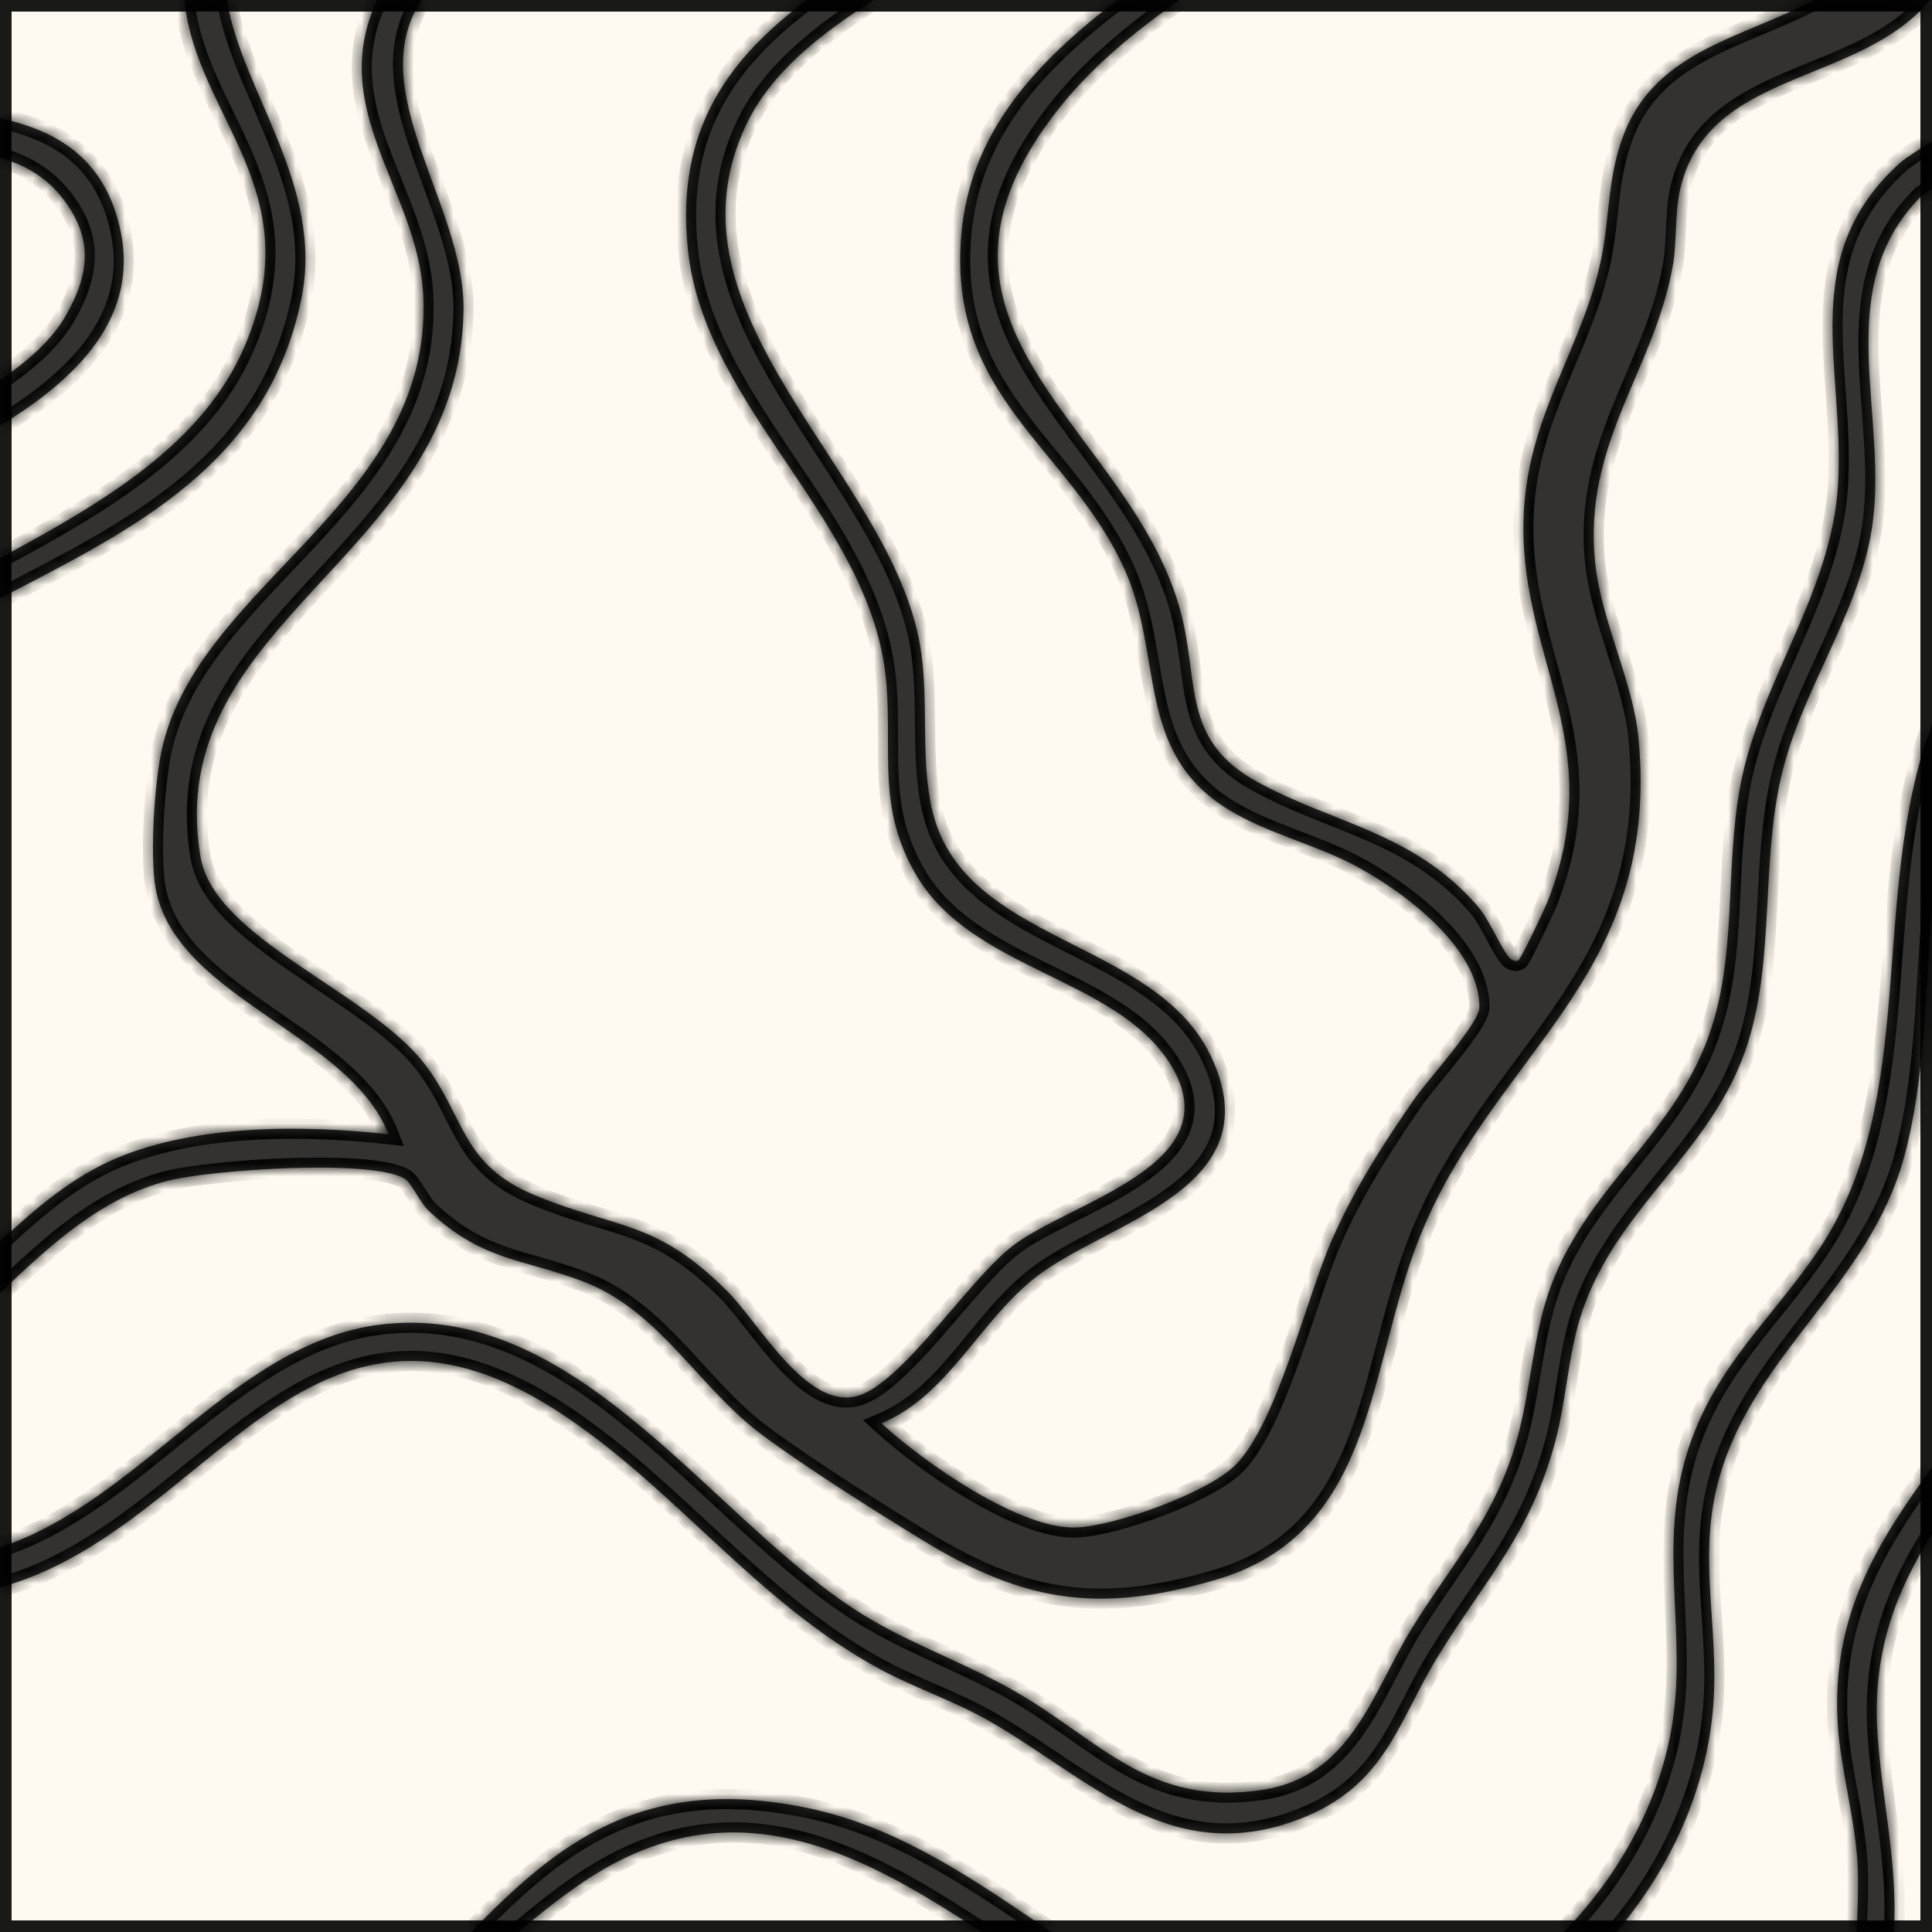
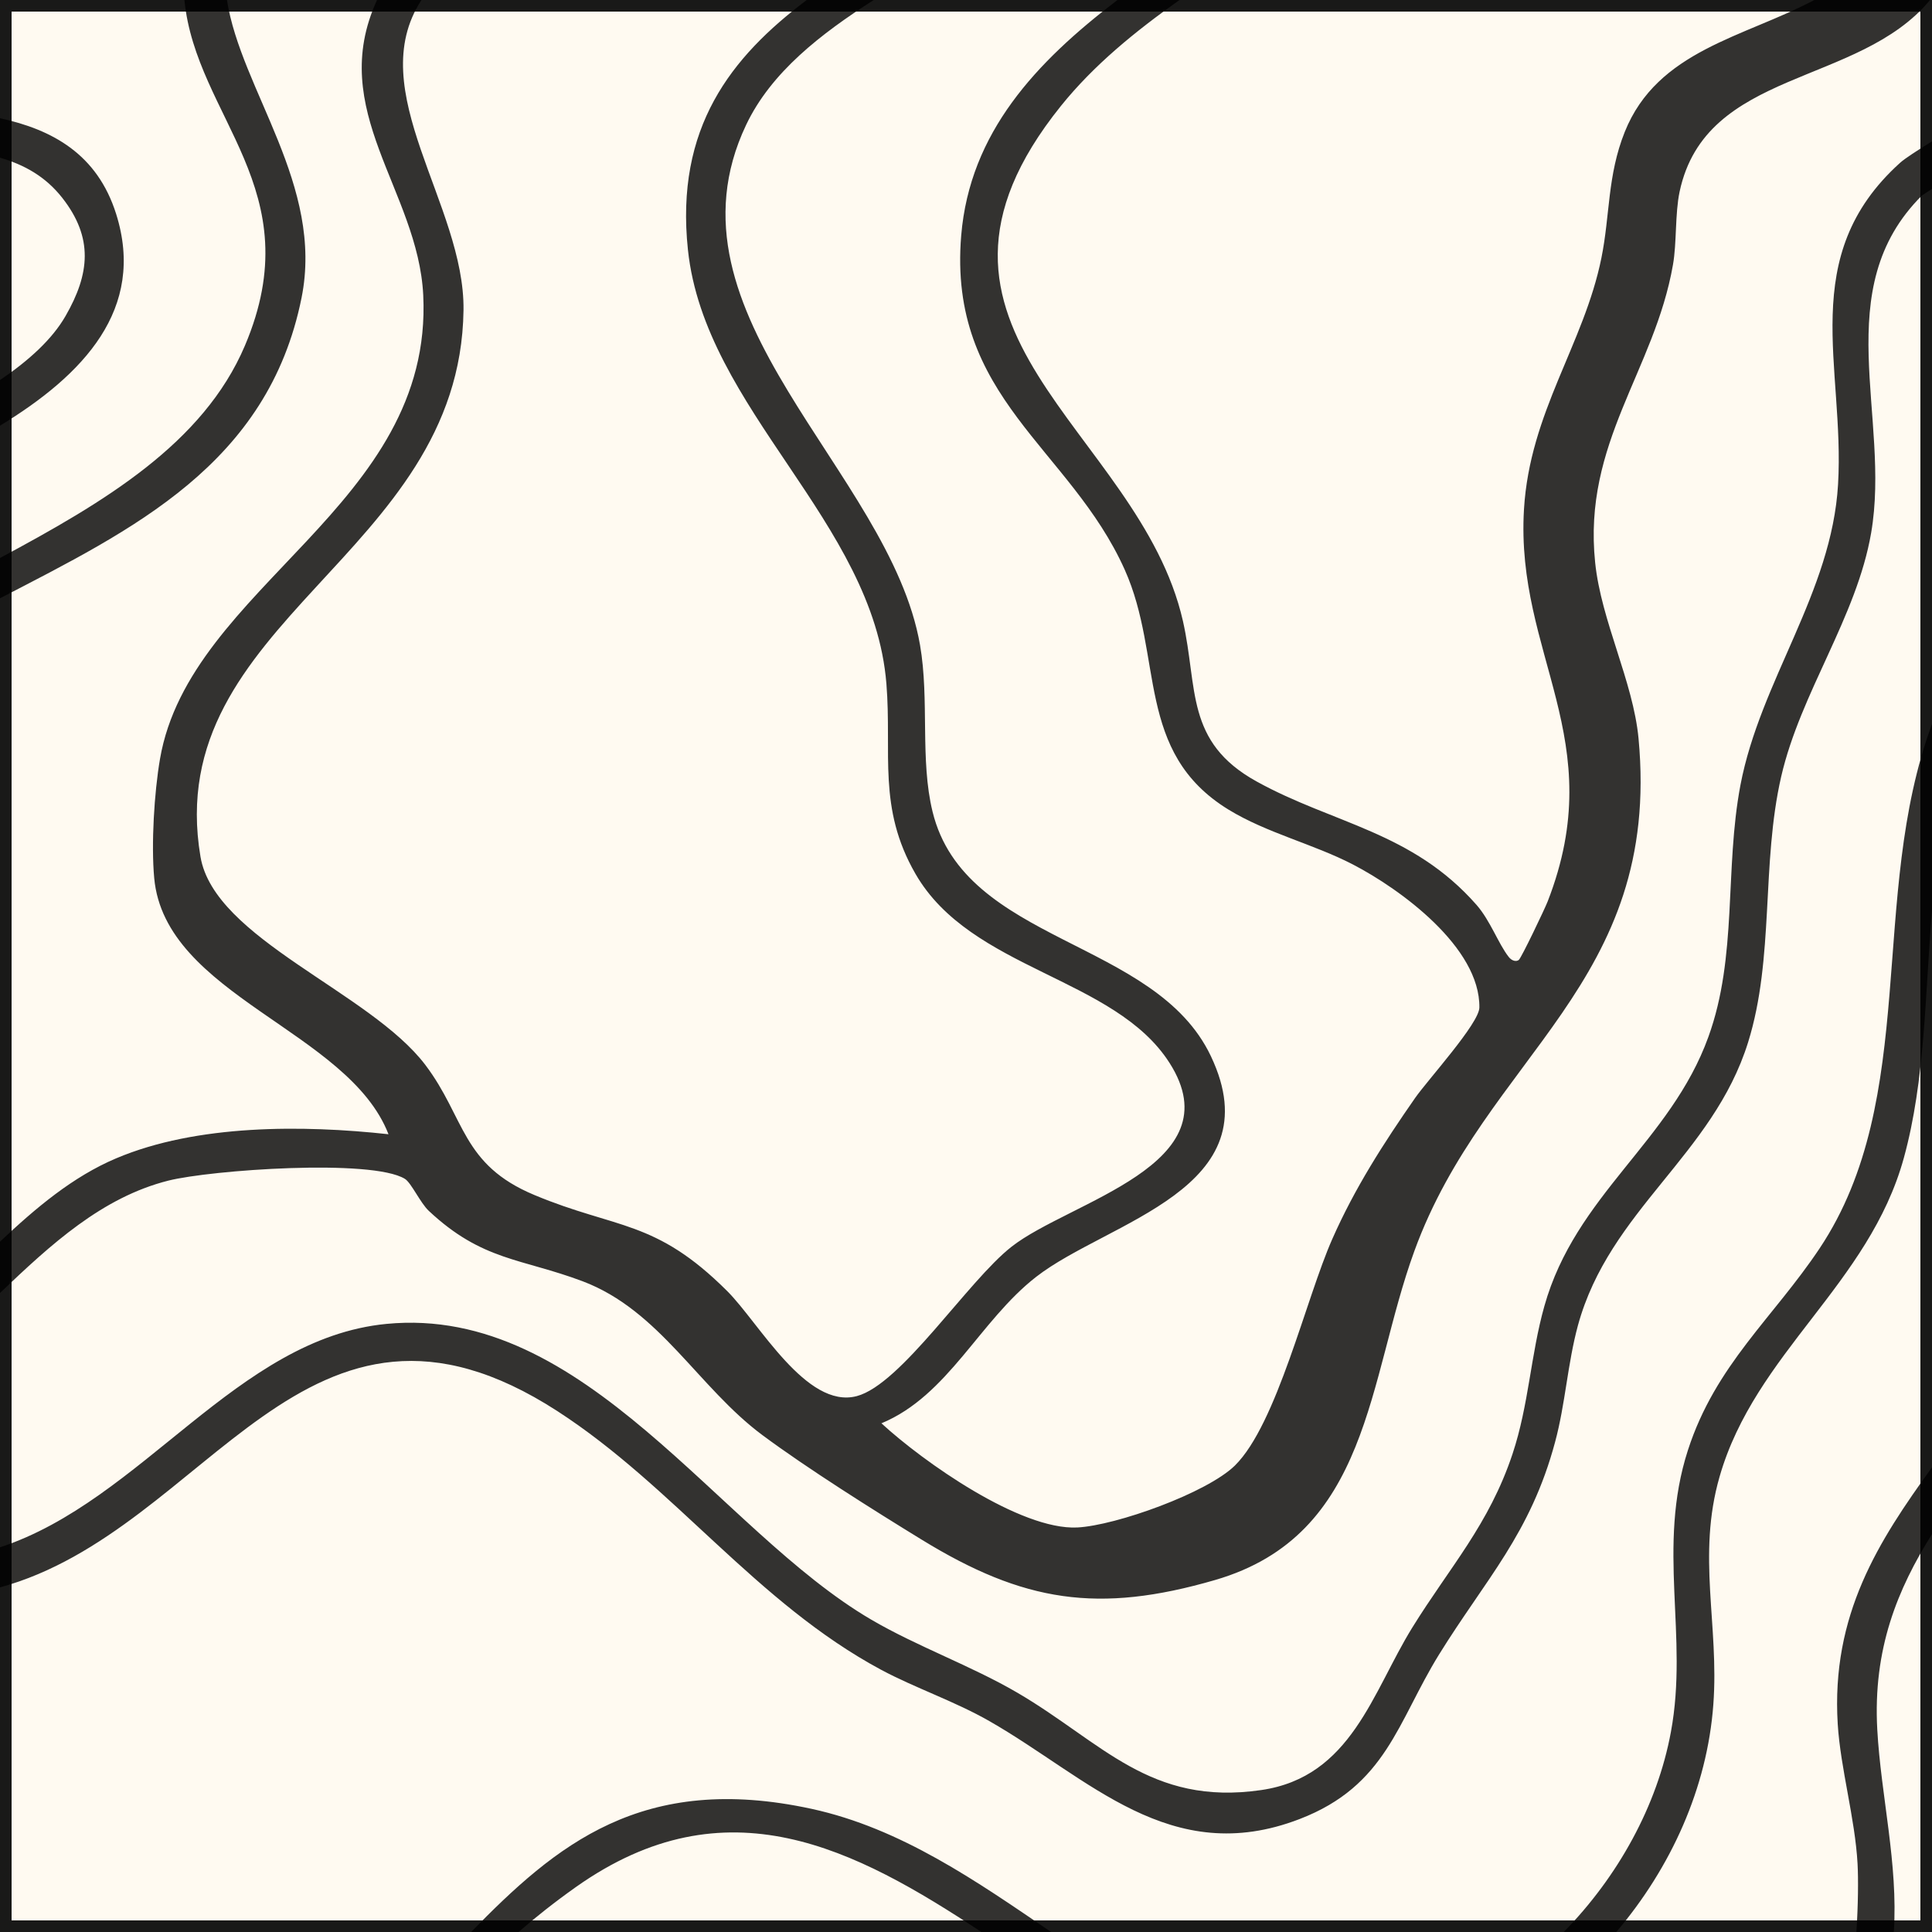
<svg xmlns="http://www.w3.org/2000/svg" width="147" height="147" viewBox="0 0 147 147" fill="none">
  <rect width="147" height="147" fill="#FFFAF1" />
  <rect x="0.441" y="0.441" width="146.118" height="146.118" stroke="black" stroke-opacity="0.9" stroke-width="0.882" />
  <mask id="path-3-inside-1_169_579" fill="white">
-     <path d="M35.845 147C42.294 140.393 48.846 134.831 61.752 137.63C68.558 139.109 74.309 143.139 79.976 147H74.673C65.052 140.65 55.274 135.479 43.824 143.575C42.163 144.751 40.733 145.893 39.454 147H35.845ZM147 69.31C146.46 75.697 146.497 82.141 144.856 88.108C142.204 97.74 133.544 102.927 130.836 112.36C129.099 118.407 130.812 123.633 130.362 129.696C129.893 136.046 127.14 142.102 122.979 147H118.98C123.1 142.796 126.095 137.402 127.134 131.78C128.492 124.47 126.037 117.736 128.429 110.339C130.529 103.842 134.917 100.281 138.454 94.977C146.093 83.508 142.132 68.218 147 55.088V69.31ZM147 116.729C144.381 120.911 142.496 125.457 142.836 131.599C143.115 136.637 144.434 141.835 144.095 147H141.247C141.383 144.937 141.4 142.962 141.336 141.807C141.146 138.349 140.041 134.575 139.828 131.188C139.311 122.845 142.953 117.243 147 111.645V116.729ZM147 147H146.962C146.975 146.987 146.987 146.972 147 146.959V147ZM147 14.378L146.246 14.864C139.054 22.001 143.886 31.735 142.37 40.545C141.265 46.971 137.002 52.679 135.525 59.089C133.994 65.76 135.02 72.849 133.007 79.307C130.323 87.911 122.468 92.056 120.061 100.843C119.271 103.748 119.105 106.819 118.323 109.716C116.452 116.702 113.042 120.152 109.489 125.892C106.324 131.015 105.487 135.862 98.888 138.404C89.051 142.194 82.854 135.285 75.275 130.951C72.654 129.451 69.63 128.433 67.049 127.052C57.544 121.952 51.3 113.118 42.403 107.363C23.213 94.951 15.922 116.429 0 120.78V117.731C10.838 114.172 18.015 101.833 29.408 100.731C44.573 99.263 54.624 116.411 66.3 123.239C69.797 125.284 73.902 126.744 77.415 128.797C83.841 132.555 87.489 137.433 95.959 136.201C102.827 135.206 104.422 128.741 107.461 123.831C110.295 119.252 113.303 115.991 115.087 110.615C116.326 106.889 116.461 103.092 117.503 99.39C119.879 90.911 127.102 86.869 129.983 78.903C132.217 72.746 131.207 66.178 132.423 59.744C133.939 51.771 139.37 45.1 139.852 36.858C140.38 27.906 136.663 19.53 144.564 12.394C144.955 12.04 145.889 11.446 147 10.755V14.378ZM146.852 0C141.402 6.59 129.795 5.215 127.797 14.58C127.442 16.254 127.584 18.48 127.292 20.138C125.887 28.206 120.416 33.677 121.371 42.81C121.829 47.255 124.26 51.842 124.671 56.184C126.431 74.901 113.051 80.238 107.611 95.198C104.043 104.987 104.279 116.773 92.462 120.215C83.557 122.804 77.872 121.897 70.136 117.152C66.465 114.902 61.412 111.721 58.01 109.194C53.115 105.555 50.202 99.706 44.329 97.487C39.648 95.727 36.703 95.948 32.63 92.135C31.99 91.543 31.287 89.987 30.806 89.695C28.287 88.148 16.043 89.017 12.807 89.83C7.776 91.1 3.892 94.663 0 98.378V94.474C2.733 91.897 5.552 89.522 8.844 88.132C14.978 85.535 23.054 85.59 29.559 86.301C26.503 78.414 12.547 75.762 11.733 66.802C11.497 64.22 11.733 60.312 12.175 57.738C14.449 44.547 32.984 38.508 32.203 22.459C31.811 14.478 24.815 8.403 28.688 0H32.07C27.55 6.906 35.378 15.566 35.267 23.604C35.014 42.337 12.223 47.232 15.254 65.184C16.304 71.436 28.154 75.462 32.369 81.035C35.408 85.053 35.093 88.606 40.666 90.927C46.918 93.54 49.847 92.759 55.334 98.237C57.742 100.637 61.35 107.237 65.186 106.227C68.573 105.334 73.626 97.479 76.957 94.866C81.362 91.401 93.946 88.645 88.988 80.877C84.812 74.325 73.878 73.827 69.654 66.485C66.757 61.457 67.871 57.328 67.444 52.023C66.45 39.669 53.629 31.182 52.342 19.001C51.359 9.713 55.613 4.346 61.383 0H66.478C62.463 2.57 58.678 5.484 56.77 9.504C49.895 23.982 67.697 35.8 70.002 49.078C70.728 53.278 69.986 57.802 70.957 61.765C73.42 71.822 87.898 71.412 92.138 80.372C96.922 90.477 84.299 92.908 78.844 97.147C74.526 100.503 72.149 106.187 67.065 108.295C70.247 111.224 77.628 116.434 81.97 116.221C84.914 116.071 91.837 113.592 93.961 111.508C97.158 108.358 99.369 98.798 101.366 94.282C103.071 90.414 105.266 86.996 107.674 83.538C108.653 82.141 112.544 77.871 112.561 76.662C112.624 72.083 106.561 67.654 102.938 65.775C99.922 64.212 96.385 63.384 93.472 61.6C86.343 57.226 88.553 49.987 85.577 43.348C81.417 34.072 72.102 30.274 73.136 17.911C73.791 10.081 78.828 4.721 85.025 0H89.745C86.379 2.386 83.224 4.949 80.723 8.06C67.002 25.119 86.674 32.579 90.006 47.255C91.158 52.363 90.156 56.444 95.611 59.46C101.437 62.681 107.453 63.273 112.355 68.862C113.405 70.07 113.998 71.791 114.787 72.802C115.032 73.125 115.379 73.188 115.561 73.038C115.758 72.88 117.526 69.179 117.755 68.594C122.563 56.255 115.292 49.852 115.955 38.753C116.397 31.356 120.51 26.217 121.845 19.633C122.508 16.365 122.295 13.357 123.621 10.041C126.113 3.815 132.733 2.835 138.041 0H146.852ZM17.268 0C18.335 6.859 24.669 14.096 22.943 22.664C20.393 35.34 10.074 40.298 0 45.523V42.455C7.898 38.222 15.466 33.753 18.633 26.303C23.691 14.407 14.918 8.964 14.031 0H17.268ZM0 8.994C3.99 9.865 7.4 11.724 8.836 16.277C11.117 23.514 6.346 28.526 0 32.389V28.919C2.184 27.437 3.965 25.827 4.991 24.037C6.83 20.84 7.122 18.093 4.738 15.054C3.466 13.43 1.831 12.524 0 12.002V8.994Z" />
-   </mask>
+     </mask>
  <path d="M35.845 147C42.294 140.393 48.846 134.831 61.752 137.63C68.558 139.109 74.309 143.139 79.976 147H74.673C65.052 140.65 55.274 135.479 43.824 143.575C42.163 144.751 40.733 145.893 39.454 147H35.845ZM147 69.31C146.46 75.697 146.497 82.141 144.856 88.108C142.204 97.74 133.544 102.927 130.836 112.36C129.099 118.407 130.812 123.633 130.362 129.696C129.893 136.046 127.14 142.102 122.979 147H118.98C123.1 142.796 126.095 137.402 127.134 131.78C128.492 124.47 126.037 117.736 128.429 110.339C130.529 103.842 134.917 100.281 138.454 94.977C146.093 83.508 142.132 68.218 147 55.088V69.31ZM147 116.729C144.381 120.911 142.496 125.457 142.836 131.599C143.115 136.637 144.434 141.835 144.095 147H141.247C141.383 144.937 141.4 142.962 141.336 141.807C141.146 138.349 140.041 134.575 139.828 131.188C139.311 122.845 142.953 117.243 147 111.645V116.729ZM147 147H146.962C146.975 146.987 146.987 146.972 147 146.959V147ZM147 14.378L146.246 14.864C139.054 22.001 143.886 31.735 142.37 40.545C141.265 46.971 137.002 52.679 135.525 59.089C133.994 65.76 135.02 72.849 133.007 79.307C130.323 87.911 122.468 92.056 120.061 100.843C119.271 103.748 119.105 106.819 118.323 109.716C116.452 116.702 113.042 120.152 109.489 125.892C106.324 131.015 105.487 135.862 98.888 138.404C89.051 142.194 82.854 135.285 75.275 130.951C72.654 129.451 69.63 128.433 67.049 127.052C57.544 121.952 51.3 113.118 42.403 107.363C23.213 94.951 15.922 116.429 0 120.78V117.731C10.838 114.172 18.015 101.833 29.408 100.731C44.573 99.263 54.624 116.411 66.3 123.239C69.797 125.284 73.902 126.744 77.415 128.797C83.841 132.555 87.489 137.433 95.959 136.201C102.827 135.206 104.422 128.741 107.461 123.831C110.295 119.252 113.303 115.991 115.087 110.615C116.326 106.889 116.461 103.092 117.503 99.39C119.879 90.911 127.102 86.869 129.983 78.903C132.217 72.746 131.207 66.178 132.423 59.744C133.939 51.771 139.37 45.1 139.852 36.858C140.38 27.906 136.663 19.53 144.564 12.394C144.955 12.04 145.889 11.446 147 10.755V14.378ZM146.852 0C141.402 6.59 129.795 5.215 127.797 14.58C127.442 16.254 127.584 18.48 127.292 20.138C125.887 28.206 120.416 33.677 121.371 42.81C121.829 47.255 124.26 51.842 124.671 56.184C126.431 74.901 113.051 80.238 107.611 95.198C104.043 104.987 104.279 116.773 92.462 120.215C83.557 122.804 77.872 121.897 70.136 117.152C66.465 114.902 61.412 111.721 58.01 109.194C53.115 105.555 50.202 99.706 44.329 97.487C39.648 95.727 36.703 95.948 32.63 92.135C31.99 91.543 31.287 89.987 30.806 89.695C28.287 88.148 16.043 89.017 12.807 89.83C7.776 91.1 3.892 94.663 0 98.378V94.474C2.733 91.897 5.552 89.522 8.844 88.132C14.978 85.535 23.054 85.59 29.559 86.301C26.503 78.414 12.547 75.762 11.733 66.802C11.497 64.22 11.733 60.312 12.175 57.738C14.449 44.547 32.984 38.508 32.203 22.459C31.811 14.478 24.815 8.403 28.688 0H32.07C27.55 6.906 35.378 15.566 35.267 23.604C35.014 42.337 12.223 47.232 15.254 65.184C16.304 71.436 28.154 75.462 32.369 81.035C35.408 85.053 35.093 88.606 40.666 90.927C46.918 93.54 49.847 92.759 55.334 98.237C57.742 100.637 61.35 107.237 65.186 106.227C68.573 105.334 73.626 97.479 76.957 94.866C81.362 91.401 93.946 88.645 88.988 80.877C84.812 74.325 73.878 73.827 69.654 66.485C66.757 61.457 67.871 57.328 67.444 52.023C66.45 39.669 53.629 31.182 52.342 19.001C51.359 9.713 55.613 4.346 61.383 0H66.478C62.463 2.57 58.678 5.484 56.77 9.504C49.895 23.982 67.697 35.8 70.002 49.078C70.728 53.278 69.986 57.802 70.957 61.765C73.42 71.822 87.898 71.412 92.138 80.372C96.922 90.477 84.299 92.908 78.844 97.147C74.526 100.503 72.149 106.187 67.065 108.295C70.247 111.224 77.628 116.434 81.97 116.221C84.914 116.071 91.837 113.592 93.961 111.508C97.158 108.358 99.369 98.798 101.366 94.282C103.071 90.414 105.266 86.996 107.674 83.538C108.653 82.141 112.544 77.871 112.561 76.662C112.624 72.083 106.561 67.654 102.938 65.775C99.922 64.212 96.385 63.384 93.472 61.6C86.343 57.226 88.553 49.987 85.577 43.348C81.417 34.072 72.102 30.274 73.136 17.911C73.791 10.081 78.828 4.721 85.025 0H89.745C86.379 2.386 83.224 4.949 80.723 8.06C67.002 25.119 86.674 32.579 90.006 47.255C91.158 52.363 90.156 56.444 95.611 59.46C101.437 62.681 107.453 63.273 112.355 68.862C113.405 70.07 113.998 71.791 114.787 72.802C115.032 73.125 115.379 73.188 115.561 73.038C115.758 72.88 117.526 69.179 117.755 68.594C122.563 56.255 115.292 49.852 115.955 38.753C116.397 31.356 120.51 26.217 121.845 19.633C122.508 16.365 122.295 13.357 123.621 10.041C126.113 3.815 132.733 2.835 138.041 0H146.852ZM17.268 0C18.335 6.859 24.669 14.096 22.943 22.664C20.393 35.34 10.074 40.298 0 45.523V42.455C7.898 38.222 15.466 33.753 18.633 26.303C23.691 14.407 14.918 8.964 14.031 0H17.268ZM0 8.994C3.99 9.865 7.4 11.724 8.836 16.277C11.117 23.514 6.346 28.526 0 32.389V28.919C2.184 27.437 3.965 25.827 4.991 24.037C6.83 20.84 7.122 18.093 4.738 15.054C3.466 13.43 1.831 12.524 0 12.002V8.994Z" fill="black" fill-opacity="0.8" />
-   <path d="M35.845 147L35.297 146.465L34.028 147.766H35.845V147ZM61.752 137.63L61.914 136.882L61.914 136.882L61.752 137.63ZM79.976 147V147.766H82.459L80.407 146.367L79.976 147ZM74.673 147L74.251 147.639L74.443 147.766H74.673V147ZM43.824 143.575L43.382 142.95L43.382 142.95L43.824 143.575ZM39.454 147V147.766H39.739L39.955 147.579L39.454 147ZM147 69.31L147.763 69.374L147.766 69.342V69.31H147ZM144.856 88.108L145.595 88.312L145.595 88.311L144.856 88.108ZM130.836 112.36L131.572 112.572L131.572 112.572L130.836 112.36ZM130.362 129.696L129.599 129.64L129.599 129.64L130.362 129.696ZM122.979 147V147.766H123.333L123.562 147.496L122.979 147ZM118.98 147L118.434 146.464L117.158 147.766H118.98V147ZM127.134 131.78L126.381 131.64L126.381 131.641L127.134 131.78ZM128.429 110.339L129.157 110.574L129.157 110.574L128.429 110.339ZM138.454 94.977L139.091 95.401L139.091 95.401L138.454 94.977ZM147 55.088H147.766L146.282 54.822L147 55.088ZM147 116.729L147.649 117.135L147.766 116.948V116.729H147ZM142.836 131.599L143.6 131.556L143.6 131.556L142.836 131.599ZM144.095 147V147.766H144.812L144.859 147.05L144.095 147ZM141.247 147L140.483 146.95L140.429 147.766H141.247V147ZM141.336 141.807L140.571 141.849L140.571 141.849L141.336 141.807ZM139.828 131.188L139.064 131.236L139.064 131.237L139.828 131.188ZM147 111.645H147.766V109.279L146.38 111.196L147 111.645ZM147 147V147.766H147.766V147H147ZM146.962 147L146.408 146.471L145.173 147.766H146.962V147ZM147 146.959H147.766V145.046L146.446 146.431L147 146.959ZM147 14.378L147.415 15.021L147.766 14.795V14.378H147ZM146.246 14.864L145.831 14.221L145.764 14.264L145.707 14.321L146.246 14.864ZM142.37 40.545L141.616 40.415L141.616 40.415L142.37 40.545ZM135.525 59.089L134.779 58.917L134.779 58.918L135.525 59.089ZM133.007 79.307L133.738 79.535L133.738 79.534L133.007 79.307ZM120.061 100.843L119.322 100.64L119.322 100.642L120.061 100.843ZM118.323 109.716L117.584 109.516L117.584 109.518L118.323 109.716ZM109.489 125.892L108.838 125.489L108.838 125.489L109.489 125.892ZM98.888 138.404L98.612 137.69L98.612 137.69L98.888 138.404ZM75.275 130.951L74.895 131.616L74.895 131.616L75.275 130.951ZM67.049 127.052L66.687 127.726L66.688 127.727L67.049 127.052ZM42.403 107.363L42.819 106.72L42.819 106.72L42.403 107.363ZM0 120.78H-0.766V121.783L0.202 121.519L0 120.78ZM0 117.731L-0.239 117.004L-0.766 117.177V117.731H0ZM29.408 100.731L29.482 101.494L29.482 101.494L29.408 100.731ZM66.3 123.239L65.913 123.9L65.913 123.9L66.3 123.239ZM77.415 128.797L77.802 128.136L77.801 128.136L77.415 128.797ZM95.959 136.201L95.849 135.443L95.849 135.444L95.959 136.201ZM107.461 123.831L106.81 123.428L106.81 123.428L107.461 123.831ZM115.087 110.615L114.36 110.374L114.36 110.374L115.087 110.615ZM117.503 99.39L118.24 99.597L118.24 99.596L117.503 99.39ZM129.983 78.903L129.264 78.642L129.263 78.643L129.983 78.903ZM132.423 59.744L131.671 59.601L131.671 59.602L132.423 59.744ZM139.852 36.858L139.087 36.813L139.087 36.814L139.852 36.858ZM144.564 12.394L145.078 12.962L145.078 12.962L144.564 12.394ZM147 10.755H147.766V9.377L146.596 10.105L147 10.755ZM146.852 0L147.442 0.488L148.478 -0.766H146.852V0ZM127.797 14.58L127.048 14.42L127.048 14.421L127.797 14.58ZM127.292 20.138L126.538 20.005L126.538 20.006L127.292 20.138ZM121.371 42.81L122.133 42.732L122.133 42.731L121.371 42.81ZM124.671 56.184L125.433 56.112L125.433 56.111L124.671 56.184ZM107.611 95.198L108.331 95.46L108.331 95.46L107.611 95.198ZM92.462 120.215L92.676 120.95L92.676 120.95L92.462 120.215ZM70.136 117.152L70.536 116.5L70.536 116.5L70.136 117.152ZM58.01 109.194L57.553 109.809L57.553 109.809L58.01 109.194ZM44.329 97.487L44.6 96.771L44.599 96.771L44.329 97.487ZM32.63 92.135L33.153 91.576L33.15 91.573L32.63 92.135ZM30.806 89.695L30.405 90.348L30.409 90.35L30.806 89.695ZM12.807 89.83L12.62 89.088L12.619 89.088L12.807 89.83ZM0 98.378H-0.766V100.167L0.529 98.932L0 98.378ZM0 94.474L-0.525 93.916L-0.766 94.143V94.474H0ZM8.844 88.132L9.142 88.837L9.142 88.837L8.844 88.132ZM29.559 86.301L29.476 87.062L30.727 87.199L30.273 86.024L29.559 86.301ZM11.733 66.802L12.496 66.733L12.496 66.732L11.733 66.802ZM12.175 57.738L11.42 57.608L11.42 57.609L12.175 57.738ZM32.203 22.459L32.968 22.422L32.968 22.421L32.203 22.459ZM28.688 0V-0.766H28.197L27.992 -0.32L28.688 0ZM32.07 0L32.711 0.419L33.487 -0.766H32.07V0ZM35.267 23.604L34.501 23.593L34.501 23.593L35.267 23.604ZM15.254 65.184L16.009 65.057L16.009 65.056L15.254 65.184ZM32.369 81.035L31.759 81.497L31.759 81.497L32.369 81.035ZM40.666 90.927L40.961 90.22L40.96 90.22L40.666 90.927ZM55.334 98.237L54.793 98.779L54.794 98.78L55.334 98.237ZM65.186 106.227L65.382 106.967L65.382 106.967L65.186 106.227ZM76.957 94.866L77.43 95.469L77.43 95.468L76.957 94.866ZM88.988 80.877L88.343 81.288L88.343 81.289L88.988 80.877ZM69.654 66.485L70.318 66.104L70.318 66.103L69.654 66.485ZM67.444 52.023L68.207 51.962L68.207 51.962L67.444 52.023ZM52.342 19.001L53.103 18.921L53.103 18.92L52.342 19.001ZM61.383 0V-0.766H61.127L60.922 -0.612L61.383 0ZM66.478 0L66.891 0.645L69.095 -0.766L66.478 -0.766V0ZM56.77 9.504L57.462 9.832L57.462 9.832L56.77 9.504ZM70.002 49.078L70.756 48.948L70.756 48.947L70.002 49.078ZM70.957 61.765L71.701 61.583L71.701 61.583L70.957 61.765ZM92.138 80.372L91.446 80.7L91.446 80.7L92.138 80.372ZM78.844 97.147L79.314 97.752L79.314 97.752L78.844 97.147ZM67.065 108.295L66.772 107.588L65.665 108.047L66.547 108.858L67.065 108.295ZM81.97 116.221L82.007 116.985L82.009 116.985L81.97 116.221ZM93.961 111.508L94.497 112.054L94.498 112.053L93.961 111.508ZM101.366 94.282L102.066 94.592L102.067 94.591L101.366 94.282ZM107.674 83.538L107.047 83.099L107.046 83.101L107.674 83.538ZM112.561 76.662L113.326 76.673L113.326 76.673L112.561 76.662ZM102.938 65.775L103.29 65.096L103.29 65.096L102.938 65.775ZM93.472 61.6L93.071 62.252L93.072 62.252L93.472 61.6ZM85.577 43.348L86.276 43.035L86.276 43.034L85.577 43.348ZM73.136 17.911L72.373 17.847L72.373 17.847L73.136 17.911ZM85.025 0V-0.766H84.767L84.561 -0.609L85.025 0ZM89.745 0L90.188 0.625L92.149 -0.766H89.745V0ZM80.723 8.06L81.319 8.539L81.319 8.539L80.723 8.06ZM90.006 47.255L90.753 47.086L90.752 47.085L90.006 47.255ZM95.611 59.46L95.982 58.79L95.982 58.79L95.611 59.46ZM112.355 68.862L112.933 68.36L112.931 68.357L112.355 68.862ZM114.787 72.802L115.398 72.34L115.39 72.33L114.787 72.802ZM115.561 73.038L115.082 72.441L115.073 72.448L115.561 73.038ZM117.755 68.594L118.468 68.873L118.468 68.872L117.755 68.594ZM115.955 38.753L115.191 38.707L115.191 38.707L115.955 38.753ZM121.845 19.633L121.094 19.481L121.094 19.481L121.845 19.633ZM123.621 10.041L122.91 9.757L122.91 9.757L123.621 10.041ZM138.041 0V-0.766H137.849L137.68 -0.675L138.041 0ZM17.268 0L18.024 -0.118L17.923 -0.766H17.268V0ZM22.943 22.664L22.193 22.513L22.193 22.513L22.943 22.664ZM0 45.523H-0.766V46.783L0.353 46.203L0 45.523ZM0 42.455L-0.362 41.78L-0.766 41.997V42.455H0ZM18.633 26.303L17.928 26.003L17.928 26.003L18.633 26.303ZM14.031 0V-0.766H13.186L13.269 0.075L14.031 0ZM0 8.994L0.163 8.246L-0.766 8.043L-0.766 8.994H0ZM8.836 16.277L9.566 16.047L9.566 16.047L8.836 16.277ZM0 32.389H-0.766V33.751L0.398 33.043L0 32.389ZM0 28.919L-0.43 28.285L-0.766 28.513V28.919H0ZM4.991 24.037L4.328 23.655L4.327 23.656L4.991 24.037ZM4.738 15.054L4.136 15.526L4.136 15.526L4.738 15.054ZM0 12.002H-0.766V12.58L-0.21 12.738L0 12.002ZM35.845 147L36.393 147.535C39.613 144.236 42.779 141.286 46.697 139.483C50.587 137.694 55.28 137.01 61.59 138.378L61.752 137.63L61.914 136.882C55.318 135.451 50.282 136.149 46.057 138.092C41.861 140.023 38.526 143.157 35.297 146.465L35.845 147ZM61.752 137.63L61.589 138.378C68.222 139.819 73.846 143.751 79.544 147.633L79.976 147L80.407 146.367C74.771 142.528 68.894 138.398 61.914 136.882L61.752 137.63ZM79.976 147V146.234H74.673V147V147.766H79.976V147ZM74.673 147L75.095 146.361C70.284 143.186 65.327 140.229 60.093 139.121C54.805 138.003 49.28 138.779 43.382 142.95L43.824 143.575L44.266 144.2C49.818 140.275 54.907 139.589 59.776 140.619C64.698 141.661 69.441 144.464 74.251 147.639L74.673 147ZM43.824 143.575L43.382 142.95C41.699 144.142 40.249 145.299 38.953 146.421L39.454 147L39.955 147.579C41.217 146.486 42.627 145.36 44.267 144.2L43.824 143.575ZM39.454 147V146.234H35.845V147V147.766H39.454V147ZM147 69.31L146.237 69.245C145.689 75.729 145.734 82.028 144.118 87.906L144.856 88.108L145.595 88.311C147.26 82.253 147.231 75.665 147.763 69.374L147 69.31ZM144.856 88.108L144.118 87.905C142.838 92.555 140.105 96.148 137.26 99.841C134.44 103.502 131.501 107.269 130.1 112.149L130.836 112.36L131.572 112.572C132.879 108.018 135.624 104.474 138.473 100.776C141.299 97.109 144.223 93.293 145.595 88.312L144.856 88.108ZM130.836 112.36L130.1 112.149C129.196 115.297 129.196 118.217 129.352 121.064C129.51 123.938 129.819 126.674 129.599 129.64L130.362 129.696L131.126 129.753C131.356 126.656 131.033 123.747 130.881 120.98C130.728 118.187 130.739 115.471 131.572 112.572L130.836 112.36ZM130.362 129.696L129.599 129.64C129.143 135.807 126.466 141.713 122.395 146.504L122.979 147L123.562 147.496C127.813 142.492 130.643 136.286 131.126 129.753L130.362 129.696ZM122.979 147V146.234H118.98V147V147.766H122.979V147ZM118.98 147L119.527 147.536C123.74 143.236 126.817 137.708 127.887 131.919L127.134 131.78L126.381 131.641C125.373 137.096 122.459 142.356 118.434 146.464L118.98 147ZM127.134 131.78L127.887 131.92C128.585 128.159 128.302 124.542 128.158 121.061C128.014 117.55 128.006 114.135 129.157 110.574L128.429 110.339L127.7 110.103C126.46 113.94 126.483 117.59 126.628 121.124C126.775 124.686 127.04 128.091 126.381 131.64L127.134 131.78ZM128.429 110.339L129.157 110.574C130.17 107.442 131.736 105.006 133.512 102.675C135.262 100.377 137.309 98.074 139.091 95.401L138.454 94.977L137.817 94.552C136.062 97.184 134.147 99.314 132.294 101.747C130.466 104.146 128.788 106.739 127.7 110.103L128.429 110.339ZM138.454 94.977L139.091 95.401C143.03 89.488 143.956 82.62 144.529 75.719C145.108 68.76 145.33 61.794 147.718 55.354L147 55.088L146.282 54.822C143.802 61.512 143.571 68.756 143.003 75.592C142.431 82.486 141.518 88.996 137.817 94.552L138.454 94.977ZM147 55.088H146.234V69.31H147H147.766V55.088H147ZM147 116.729L146.351 116.322C143.679 120.589 141.72 125.293 142.071 131.641L142.836 131.599L143.6 131.556C143.272 125.622 145.083 121.232 147.649 117.135L147 116.729ZM142.836 131.599L142.071 131.641C142.213 134.195 142.619 136.803 142.937 139.347C143.258 141.912 143.495 144.443 143.331 146.95L144.095 147L144.859 147.05C145.033 144.392 144.78 141.741 144.457 139.157C144.131 136.55 143.738 134.04 143.6 131.556L142.836 131.599ZM144.095 147V146.234H141.247V147V147.766H144.095V147ZM141.247 147L142.011 147.05C142.149 144.967 142.167 142.959 142.1 141.764L141.336 141.807L140.571 141.849C140.633 142.964 140.618 144.907 140.483 146.95L141.247 147ZM141.336 141.807L142.1 141.765C142.003 139.98 141.669 138.125 141.344 136.334C141.015 134.523 140.695 132.78 140.592 131.14L139.828 131.188L139.064 131.237C139.174 132.983 139.513 134.82 139.838 136.608C140.166 138.415 140.48 140.175 140.571 141.849L141.336 141.807ZM139.828 131.188L140.592 131.141C140.093 123.085 143.585 117.676 147.62 112.093L147 111.645L146.38 111.196C142.321 116.811 138.529 122.605 139.064 131.236L139.828 131.188ZM147 111.645H146.234V116.729H147H147.766V111.645H147ZM147 147V146.234H146.962V147V147.766H147V147ZM146.962 147L147.516 147.529C147.528 147.515 147.54 147.503 147.545 147.497C147.549 147.493 147.551 147.491 147.552 147.489C147.554 147.487 147.554 147.487 147.554 147.487L147 146.959L146.446 146.431C146.433 146.444 146.422 146.456 146.416 146.462C146.413 146.466 146.411 146.468 146.41 146.47C146.408 146.471 146.408 146.472 146.408 146.471L146.962 147ZM147 146.959H146.234V147H147H147.766V146.959H147ZM147 14.378L146.585 13.735L145.831 14.221L146.246 14.864L146.661 15.508L147.415 15.021L147 14.378ZM146.246 14.864L145.707 14.321C141.888 18.11 141.293 22.59 141.414 27.098C141.474 29.316 141.715 31.659 141.839 33.862C141.966 36.106 141.98 38.298 141.616 40.415L142.37 40.545L143.125 40.675C143.518 38.387 143.497 36.058 143.368 33.776C143.237 31.453 143.005 29.265 142.945 27.056C142.828 22.71 143.412 18.755 146.785 15.408L146.246 14.864ZM142.37 40.545L141.616 40.415C141.082 43.516 139.783 46.464 138.391 49.504C137.013 52.513 135.539 55.62 134.779 58.917L135.525 59.089L136.271 59.261C136.988 56.148 138.384 53.195 139.783 50.142C141.168 47.118 142.553 43.999 143.125 40.675L142.37 40.545ZM135.525 59.089L134.779 58.918C133.995 62.332 133.867 65.848 133.682 69.236C133.495 72.653 133.251 75.951 132.276 79.079L133.007 79.307L133.738 79.534C134.776 76.204 135.025 72.73 135.211 69.32C135.399 65.88 135.524 62.517 136.272 59.26L135.525 59.089ZM133.007 79.307L132.276 79.079C130.985 83.218 128.451 86.295 125.835 89.525C123.242 92.727 120.574 96.073 119.322 100.64L120.061 100.843L120.799 101.045C121.955 96.826 124.418 93.707 127.025 90.489C129.609 87.298 132.345 84 133.738 79.535L133.007 79.307ZM120.061 100.843L119.322 100.642C118.914 102.141 118.67 103.675 118.433 105.162C118.194 106.662 117.962 108.114 117.584 109.516L118.323 109.716L119.062 109.915C119.466 108.421 119.708 106.888 119.945 105.403C120.184 103.903 120.417 102.45 120.799 101.044L120.061 100.843ZM118.323 109.716L117.584 109.518C115.752 116.359 112.474 119.615 108.838 125.489L109.489 125.892L110.14 126.295C113.61 120.689 117.153 117.046 119.063 109.914L118.323 109.716ZM109.489 125.892L108.838 125.489C108.028 126.8 107.369 128.091 106.745 129.3C106.116 130.518 105.526 131.649 104.837 132.695C103.481 134.753 101.741 136.485 98.612 137.69L98.888 138.404L99.163 139.119C102.634 137.782 104.612 135.819 106.116 133.537C106.856 132.413 107.481 131.212 108.106 130.002C108.735 128.781 109.368 127.545 110.141 126.294L109.489 125.892ZM98.888 138.404L98.612 137.69C93.937 139.491 90.152 138.761 86.567 137.034C84.756 136.162 83.002 135.037 81.203 133.84C79.417 132.651 77.579 131.387 75.656 130.287L75.275 130.951L74.895 131.616C76.761 132.683 78.54 133.907 80.355 135.114C82.157 136.313 83.987 137.491 85.903 138.414C89.77 140.277 94.001 141.107 99.163 139.119L98.888 138.404ZM75.275 130.951L75.656 130.287C74.305 129.514 72.859 128.869 71.454 128.256C70.036 127.636 68.668 127.05 67.41 126.377L67.049 127.052L66.688 127.727C68.011 128.435 69.445 129.049 70.841 129.659C72.249 130.274 73.625 130.889 74.895 131.616L75.275 130.951ZM67.049 127.052L67.411 126.377C62.753 123.878 58.878 120.456 55.017 116.891C51.177 113.344 47.336 109.642 42.819 106.72L42.403 107.363L41.987 108.006C46.367 110.839 50.097 114.432 53.979 118.016C57.84 121.581 61.84 125.126 66.687 127.726L67.049 127.052ZM42.403 107.363L42.819 106.72C37.914 103.548 33.691 102.493 29.85 102.849C26.027 103.203 22.688 104.946 19.536 107.159C17.959 108.266 16.413 109.503 14.871 110.756C13.322 112.014 11.78 113.286 10.183 114.492C6.99 116.901 3.64 118.992 -0.202 120.042L0 120.78L0.202 121.519C4.32 120.393 7.853 118.168 11.105 115.714C12.73 114.488 14.301 113.192 15.836 111.944C17.378 110.692 18.887 109.486 20.416 108.412C23.476 106.263 26.553 104.692 29.991 104.374C33.413 104.057 37.298 104.973 41.987 108.006L42.403 107.363ZM0 120.78H0.766V117.731H0H-0.766V120.78H0ZM0 117.731L0.239 118.459C5.823 116.625 10.456 112.531 14.975 108.907C19.556 105.234 24.037 102.02 29.482 101.494L29.408 100.731L29.334 99.969C23.386 100.545 18.582 104.052 14.017 107.713C9.39 111.424 5.015 115.279 -0.239 117.004L0 117.731ZM29.408 100.731L29.482 101.494C36.737 100.791 42.831 104.527 48.668 109.459C51.592 111.929 54.378 114.632 57.23 117.204C60.058 119.755 62.923 122.151 65.913 123.9L66.3 123.239L66.686 122.578C63.839 120.913 61.069 118.605 58.255 116.067C55.464 113.549 52.601 110.776 49.657 108.289C43.759 103.307 37.244 99.204 29.334 99.969L29.408 100.731ZM66.3 123.239L65.913 123.9C67.7 124.944 69.635 125.836 71.531 126.71C73.44 127.591 75.31 128.454 77.029 129.458L77.415 128.797L77.801 128.136C76.007 127.088 74.068 126.194 72.172 125.32C70.263 124.44 68.397 123.579 66.686 122.578L66.3 123.239ZM77.415 128.797L77.028 129.458C78.603 130.379 80.01 131.37 81.393 132.339C82.766 133.302 84.121 134.249 85.549 135.04C88.444 136.642 91.641 137.603 96.069 136.959L95.959 136.201L95.849 135.444C91.806 136.031 88.944 135.169 86.291 133.7C84.945 132.955 83.655 132.055 82.272 131.085C80.898 130.122 79.44 129.094 77.802 128.136L77.415 128.797ZM95.959 136.201L96.069 136.959C99.776 136.422 102.058 134.389 103.774 131.921C104.623 130.7 105.342 129.362 106.026 128.049C106.718 126.723 107.371 125.431 108.112 124.234L107.461 123.831L106.81 123.428C106.031 124.686 105.345 126.043 104.668 127.341C103.984 128.653 103.305 129.914 102.517 131.047C100.959 133.288 99.01 134.986 95.849 135.443L95.959 136.201ZM107.461 123.831L108.112 124.234C108.811 123.105 109.521 122.055 110.229 121.023C110.933 119.995 111.639 118.979 112.311 117.937C113.66 115.846 114.894 113.627 115.814 110.856L115.087 110.615L114.36 110.374C113.496 112.979 112.333 115.079 111.024 117.107C110.367 118.125 109.678 119.119 108.966 120.158C108.256 121.193 107.528 122.267 106.81 123.428L107.461 123.831ZM115.087 110.615L115.813 110.857C116.453 108.933 116.805 107 117.124 105.122C117.445 103.228 117.733 101.4 118.24 99.597L117.503 99.39L116.766 99.182C116.231 101.082 115.93 103.004 115.614 104.865C115.295 106.743 114.96 108.572 114.36 110.374L115.087 110.615ZM117.503 99.39L118.24 99.596C119.382 95.522 121.688 92.499 124.151 89.434C126.593 86.393 129.211 83.289 130.703 79.164L129.983 78.903L129.263 78.643C127.874 82.483 125.44 85.383 122.957 88.475C120.493 91.541 118 94.778 116.766 99.183L117.503 99.39ZM129.983 78.903L130.703 79.164C131.861 75.974 132.17 72.697 132.349 69.47C132.53 66.212 132.58 63.039 133.175 59.886L132.423 59.744L131.671 59.602C131.051 62.883 130.997 66.21 130.821 69.385C130.643 72.589 130.34 75.675 129.264 78.642L129.983 78.903ZM132.423 59.744L133.175 59.887C133.913 56.006 135.603 52.439 137.227 48.707C138.836 45.01 140.366 41.172 140.616 36.903L139.852 36.858L139.087 36.814C138.855 40.786 137.429 44.404 135.823 48.096C134.232 51.754 132.449 55.51 131.671 59.601L132.423 59.744ZM139.852 36.858L140.616 36.904C140.751 34.611 140.614 32.364 140.464 30.209C140.312 28.038 140.148 25.974 140.208 23.968C140.328 20.009 141.322 16.353 145.078 12.962L144.564 12.394L144.051 11.825C139.905 15.57 138.807 19.671 138.678 23.922C138.614 26.022 138.786 28.176 138.936 30.316C139.087 32.472 139.216 34.63 139.087 36.813L139.852 36.858ZM144.564 12.394L145.078 12.962C145.404 12.666 146.262 12.115 147.404 11.405L147 10.755L146.596 10.105C145.516 10.776 144.506 11.414 144.051 11.825L144.564 12.394ZM147 10.755H146.234V14.378H147H147.766V10.755H147ZM146.852 0L146.262 -0.488C144.993 1.046 143.35 2.137 141.513 3.057C139.651 3.99 137.701 4.696 135.727 5.546C131.857 7.213 128.131 9.346 127.048 14.42L127.797 14.58L128.546 14.74C129.461 10.45 132.537 8.588 136.333 6.953C138.191 6.152 140.29 5.382 142.199 4.426C144.134 3.457 145.985 2.25 147.442 0.488L146.852 0ZM127.797 14.58L127.048 14.421C126.855 15.329 126.801 16.366 126.756 17.329C126.71 18.322 126.674 19.236 126.538 20.005L127.292 20.138L128.046 20.27C128.203 19.382 128.241 18.353 128.286 17.4C128.331 16.417 128.383 15.505 128.546 14.739L127.797 14.58ZM127.292 20.138L126.538 20.006C125.854 23.934 124.191 27.194 122.737 30.787C121.295 34.35 120.113 38.139 120.61 42.89L121.371 42.81L122.133 42.731C121.674 38.348 122.75 34.835 124.156 31.362C125.55 27.919 127.325 24.409 128.046 20.269L127.292 20.138ZM121.371 42.81L120.61 42.889C120.848 45.205 121.598 47.54 122.309 49.768C123.031 52.031 123.713 54.182 123.909 56.256L124.671 56.184L125.433 56.111C125.219 53.843 124.479 51.531 123.768 49.303C123.046 47.041 122.352 44.861 122.133 42.732L121.371 42.81ZM124.671 56.184L123.909 56.255C124.766 65.376 121.953 71.213 118.21 76.667C114.479 82.102 109.656 87.335 106.892 94.937L107.611 95.198L108.331 95.46C111.006 88.102 115.593 83.186 119.472 77.533C123.339 71.9 126.336 65.708 125.433 56.112L124.671 56.184ZM107.611 95.198L106.892 94.936C105.985 97.424 105.321 100.035 104.66 102.559C103.995 105.098 103.331 107.551 102.42 109.799C100.615 114.254 97.866 117.843 92.248 119.48L92.462 120.215L92.676 120.95C98.875 119.144 101.917 115.119 103.84 110.374C104.793 108.022 105.478 105.478 106.141 102.947C106.809 100.4 107.454 97.867 108.331 95.46L107.611 95.198ZM92.462 120.215L92.248 119.48C87.861 120.755 84.328 121.152 80.968 120.676C77.607 120.199 74.353 118.84 70.536 116.5L70.136 117.152L69.736 117.805C73.655 120.209 77.112 121.676 80.753 122.192C84.396 122.708 88.158 122.264 92.676 120.95L92.462 120.215ZM70.136 117.152L70.536 116.5C66.864 114.249 61.838 111.083 58.466 108.58L58.01 109.194L57.553 109.809C60.986 112.358 66.066 115.556 69.736 117.805L70.136 117.152ZM58.01 109.194L58.467 108.58C56.091 106.813 54.216 104.529 52.093 102.282C50.002 100.07 47.706 97.944 44.6 96.771L44.329 97.487L44.059 98.204C46.825 99.248 48.923 101.157 50.98 103.334C53.005 105.476 55.035 107.936 57.553 109.809L58.01 109.194ZM44.329 97.487L44.599 96.771C43.399 96.32 42.313 95.996 41.31 95.709C40.299 95.418 39.394 95.17 38.505 94.858C36.762 94.247 35.103 93.401 33.153 91.576L32.63 92.135L32.107 92.694C34.23 94.681 36.08 95.631 37.998 96.303C38.94 96.633 39.903 96.898 40.888 97.18C41.881 97.465 42.919 97.775 44.06 98.204L44.329 97.487ZM32.63 92.135L33.15 91.573C32.922 91.362 32.647 90.933 32.306 90.393C32.15 90.148 31.983 89.885 31.822 89.664C31.678 89.467 31.466 89.201 31.203 89.041L30.806 89.695L30.409 90.35C30.386 90.336 30.443 90.373 30.586 90.569C30.712 90.74 30.851 90.958 31.012 91.212C31.302 91.671 31.698 92.316 32.11 92.697L32.63 92.135ZM30.806 89.695L31.206 89.043C30.779 88.781 30.211 88.603 29.6 88.474C28.974 88.343 28.242 88.249 27.446 88.186C25.855 88.06 23.956 88.049 22.05 88.112C18.258 88.238 14.321 88.66 12.62 89.088L12.807 89.83L12.993 90.573C14.529 90.187 18.332 89.768 22.101 89.643C23.975 89.581 25.812 89.592 27.325 89.713C28.082 89.773 28.745 89.859 29.284 89.973C29.837 90.089 30.202 90.223 30.405 90.348L30.806 89.695ZM12.807 89.83L12.619 89.088C7.364 90.415 3.344 94.128 -0.529 97.824L0 98.378L0.529 98.932C4.441 95.198 8.188 91.786 12.994 90.572L12.807 89.83ZM0 98.378H0.766V94.474H0H-0.766V98.378H0ZM0 94.474L0.525 95.031C3.249 92.463 5.984 90.171 9.142 88.837L8.844 88.132L8.546 87.427C5.12 88.874 2.218 91.331 -0.525 93.916L0 94.474ZM8.844 88.132L9.142 88.837C15.087 86.32 22.998 86.354 29.476 87.062L29.559 86.301L29.642 85.54C23.11 84.826 14.868 84.75 8.545 87.427L8.844 88.132ZM29.559 86.301L30.273 86.024C29.443 83.884 27.892 82.141 26.097 80.605C24.308 79.075 22.203 77.692 20.243 76.326C16.223 73.524 12.866 70.808 12.496 66.733L11.733 66.802L10.971 66.871C11.414 71.755 15.442 74.846 19.367 77.582C21.38 78.985 23.388 80.303 25.101 81.769C26.808 83.229 28.146 84.774 28.845 86.577L29.559 86.301ZM11.733 66.802L12.496 66.732C12.266 64.23 12.496 60.389 12.929 57.868L12.175 57.738L11.42 57.609C10.969 60.234 10.727 64.211 10.971 66.872L11.733 66.802ZM12.175 57.738L12.929 57.868C13.469 54.737 14.978 52.001 16.981 49.383C18.997 46.751 21.457 44.305 23.894 41.693C28.722 36.52 33.375 30.79 32.968 22.422L32.203 22.459L31.438 22.496C31.812 30.177 27.588 35.49 22.775 40.648C20.392 43.201 17.841 45.741 15.765 48.452C13.679 51.179 12.018 54.144 11.42 57.608L12.175 57.738ZM32.203 22.459L32.968 22.421C32.865 20.32 32.328 18.364 31.665 16.507C31.334 15.579 30.968 14.667 30.607 13.774C30.245 12.877 29.888 12.001 29.565 11.123C28.277 7.628 27.573 4.248 29.383 0.32L28.688 0L27.992 -0.32C25.93 4.155 26.788 8.014 28.128 11.652C28.461 12.558 28.828 13.459 29.188 14.348C29.549 15.242 29.904 16.127 30.223 17.022C30.861 18.811 31.346 20.607 31.438 22.497L32.203 22.459ZM28.688 0V0.766H32.07V0V-0.766H28.688V0ZM32.07 0L31.43 -0.419C28.951 3.367 29.912 7.59 31.29 11.625C32.004 13.713 32.798 15.668 33.448 17.726C34.086 19.746 34.527 21.703 34.501 23.593L35.267 23.604L36.032 23.614C36.062 21.485 35.566 19.346 34.908 17.265C34.263 15.223 33.404 13.074 32.739 11.13C31.362 7.098 30.669 3.539 32.711 0.419L32.07 0ZM35.267 23.604L34.501 23.593C34.379 32.62 28.855 38.316 23.465 44.168C18.132 49.959 12.915 55.929 14.499 65.311L15.254 65.184L16.009 65.056C14.562 56.487 19.224 51.033 24.592 45.205C29.903 39.439 35.901 33.32 36.032 23.614L35.267 23.604ZM15.254 65.184L14.499 65.31C14.799 67.094 15.856 68.654 17.233 70.052C18.612 71.451 20.375 72.749 22.191 73.995C24.032 75.259 25.902 76.453 27.612 77.704C29.316 78.951 30.773 80.195 31.759 81.497L32.369 81.035L32.98 80.573C31.857 79.089 30.253 77.74 28.516 76.469C26.786 75.202 24.837 73.954 23.058 72.733C21.253 71.494 19.593 70.265 18.324 68.977C17.052 67.687 16.235 66.4 16.009 65.057L15.254 65.184ZM32.369 81.035L31.759 81.497C32.481 82.452 33.008 83.385 33.484 84.302C33.95 85.2 34.396 86.143 34.909 87.008C35.98 88.813 37.415 90.402 40.372 91.633L40.666 90.927L40.96 90.22C38.344 89.13 37.15 87.783 36.226 86.227C35.742 85.411 35.347 84.568 34.844 83.597C34.35 82.645 33.777 81.627 32.98 80.573L32.369 81.035ZM40.666 90.927L40.371 91.633C41.967 92.3 43.35 92.75 44.6 93.133C45.86 93.519 46.949 93.827 48.021 94.225C50.114 95.002 52.125 96.115 54.793 98.779L55.334 98.237L55.875 97.695C53.056 94.881 50.859 93.645 48.553 92.79C47.426 92.371 46.267 92.042 45.048 91.669C43.819 91.292 42.491 90.86 40.961 90.22L40.666 90.927ZM55.334 98.237L54.794 98.78C55.355 99.339 56 100.159 56.747 101.112C57.48 102.048 58.296 103.092 59.162 104.03C60.024 104.965 60.974 105.838 61.992 106.41C63.02 106.987 64.172 107.285 65.382 106.967L65.186 106.227L64.992 105.486C64.282 105.673 63.544 105.525 62.742 105.074C61.929 104.618 61.107 103.881 60.287 102.992C59.471 102.107 58.693 101.113 57.952 100.168C57.226 99.241 56.517 98.335 55.874 97.695L55.334 98.237ZM65.186 106.227L65.382 106.967C66.415 106.695 67.48 105.929 68.498 105.011C69.536 104.077 70.614 102.901 71.669 101.696C72.743 100.469 73.761 99.25 74.761 98.127C75.753 97.012 76.655 96.076 77.43 95.469L76.957 94.866L76.484 94.264C75.594 94.963 74.614 95.989 73.617 97.109C72.627 98.222 71.545 99.513 70.516 100.687C69.469 101.884 68.44 103.003 67.474 103.874C66.488 104.762 65.651 105.312 64.991 105.486L65.186 106.227ZM76.957 94.866L77.43 95.468C78.459 94.659 79.993 93.873 81.737 92.995C83.445 92.134 85.326 91.199 86.914 90.118C88.493 89.044 89.895 87.755 90.532 86.132C91.193 84.449 90.973 82.564 89.634 80.465L88.988 80.877L88.343 81.289C89.482 83.074 89.549 84.446 89.107 85.573C88.641 86.76 87.552 87.832 86.053 88.852C84.565 89.865 82.783 90.753 81.048 91.627C79.348 92.483 77.658 93.341 76.484 94.264L76.957 94.866ZM88.988 80.877L89.634 80.465C87.406 76.97 83.395 75.119 79.677 73.29C75.864 71.415 72.296 69.543 70.318 66.104L69.654 66.485L68.991 66.867C71.236 70.77 75.247 72.818 79.001 74.664C82.85 76.557 86.394 78.231 88.343 81.288L88.988 80.877ZM69.654 66.485L70.318 66.103C68.945 63.72 68.519 61.556 68.387 59.313C68.32 58.179 68.329 57.035 68.328 55.813C68.327 54.6 68.317 53.321 68.207 51.962L67.444 52.023L66.681 52.085C66.785 53.378 66.796 54.605 66.796 55.815C66.797 57.016 66.788 58.213 66.859 59.403C67 61.808 67.467 64.222 68.991 66.868L69.654 66.485ZM67.444 52.023L68.207 51.962C67.692 45.553 64.109 40.179 60.638 35.02C57.122 29.793 53.723 24.787 53.103 18.921L52.342 19.001L51.58 19.081C52.248 25.396 55.902 30.724 59.367 35.874C62.878 41.093 66.203 46.139 66.681 52.085L67.444 52.023ZM52.342 19.001L53.103 18.92C52.627 14.418 53.421 10.912 55.002 8.014C56.591 5.102 59.002 2.752 61.843 0.612L61.383 0L60.922 -0.612C57.993 1.595 55.393 4.101 53.658 7.281C51.915 10.474 51.074 14.296 51.58 19.081L52.342 19.001ZM61.383 0V0.766H66.478V0V-0.766H61.383V0ZM66.478 0L66.066 -0.645C62.04 1.932 58.086 4.944 56.079 9.176L56.77 9.504L57.462 9.832C59.269 6.023 62.886 3.208 66.891 0.645L66.478 0ZM56.77 9.504L56.079 9.175C52.461 16.794 55.391 23.683 59.288 30.137C60.265 31.756 61.315 33.364 62.347 34.956C63.382 36.552 64.402 38.133 65.335 39.718C67.206 42.893 68.695 46.026 69.248 49.209L70.002 49.078L70.756 48.947C70.156 45.491 68.556 42.168 66.655 38.94C65.702 37.324 64.666 35.717 63.632 34.122C62.595 32.523 61.561 30.938 60.599 29.345C56.737 22.951 54.204 16.692 57.462 9.832L56.77 9.504ZM70.002 49.078L69.248 49.209C69.598 51.235 69.595 53.346 69.622 55.52C69.649 57.664 69.704 59.869 70.213 61.947L70.957 61.765L71.701 61.583C71.239 59.697 71.18 57.659 71.153 55.501C71.127 53.372 71.132 51.121 70.756 48.948L70.002 49.078ZM70.957 61.765L70.213 61.947C71.538 67.357 76.11 69.905 80.533 72.162C82.787 73.312 85.012 74.387 86.95 75.728C88.876 77.061 90.462 78.621 91.446 80.7L92.138 80.372L92.83 80.045C91.693 77.643 89.881 75.894 87.822 74.469C85.776 73.054 83.433 71.922 81.229 70.798C76.738 68.506 72.839 66.23 71.701 61.583L70.957 61.765ZM92.138 80.372L91.446 80.7C92.578 83.09 92.638 84.926 92.123 86.409C91.599 87.916 90.437 89.186 88.874 90.344C87.311 91.503 85.427 92.493 83.54 93.481C81.683 94.453 79.803 95.432 78.374 96.543L78.844 97.147L79.314 97.752C80.612 96.743 82.356 95.829 84.25 94.837C86.115 93.861 88.11 92.817 89.786 91.575C91.464 90.331 92.901 88.834 93.569 86.911C94.246 84.963 94.09 82.706 92.83 80.044L92.138 80.372ZM78.844 97.147L78.374 96.543C76.131 98.285 74.381 100.644 72.656 102.696C70.895 104.789 69.131 106.61 66.772 107.588L67.065 108.295L67.359 109.002C70.084 107.872 72.049 105.796 73.828 103.682C75.641 101.525 77.238 99.365 79.314 97.752L78.844 97.147ZM67.065 108.295L66.547 108.858C68.177 110.359 70.861 112.426 73.694 114.096C75.111 114.931 76.582 115.677 77.989 116.201C79.386 116.722 80.774 117.046 82.007 116.985L81.97 116.221L81.932 115.456C80.995 115.502 79.832 115.254 78.524 114.767C77.227 114.283 75.839 113.583 74.471 112.776C71.733 111.162 69.136 109.16 67.584 107.732L67.065 108.295ZM81.97 116.221L82.009 116.985C83.603 116.904 86.16 116.212 88.545 115.305C89.75 114.847 90.936 114.325 91.965 113.778C92.981 113.239 93.888 112.652 94.497 112.054L93.961 111.508L93.425 110.961C92.972 111.406 92.217 111.91 91.246 112.426C90.287 112.936 89.16 113.433 88.001 113.874C85.658 114.765 83.281 115.387 81.931 115.456L81.97 116.221ZM93.961 111.508L94.498 112.053C95.39 111.175 96.173 109.894 96.874 108.458C97.58 107.011 98.23 105.35 98.834 103.666C100.061 100.248 101.081 96.82 102.066 94.592L101.366 94.282L100.666 93.972C99.654 96.26 98.57 99.87 97.393 103.149C96.795 104.813 96.168 106.414 95.498 107.787C94.823 109.17 94.13 110.266 93.424 110.962L93.961 111.508ZM101.366 94.282L102.067 94.591C103.742 90.791 105.903 87.421 108.302 83.976L107.674 83.538L107.046 83.101C104.629 86.571 102.401 90.037 100.666 93.973L101.366 94.282ZM107.674 83.538L108.301 83.977C108.777 83.298 109.939 81.951 111.079 80.503C111.632 79.801 112.168 79.088 112.571 78.465C112.772 78.154 112.949 77.85 113.08 77.571C113.2 77.313 113.322 76.992 113.326 76.673L112.561 76.662L111.795 76.651C111.795 76.634 111.791 76.711 111.692 76.923C111.603 77.114 111.466 77.353 111.284 77.634C110.922 78.196 110.421 78.864 109.876 79.556C108.823 80.894 107.549 82.381 107.047 83.099L107.674 83.538ZM112.561 76.662L113.326 76.673C113.362 74.056 111.665 71.611 109.666 69.659C107.64 67.68 105.152 66.061 103.29 65.096L102.938 65.775L102.585 66.455C104.346 67.368 106.702 68.904 108.597 70.754C110.519 72.631 111.822 74.689 111.795 76.652L112.561 76.662ZM102.938 65.775L103.29 65.096C101.734 64.29 100.046 63.673 98.441 63.056C96.816 62.43 95.262 61.798 93.872 60.947L93.472 61.6L93.072 62.252C94.594 63.185 96.266 63.859 97.891 64.485C99.537 65.118 101.125 65.698 102.585 66.455L102.938 65.775ZM93.472 61.6L93.872 60.947C90.551 58.91 89.4 56.233 88.715 53.157C88.359 51.564 88.152 49.991 87.816 48.241C87.488 46.536 87.055 44.773 86.276 43.035L85.577 43.348L84.879 43.661C85.587 45.242 85.994 46.873 86.312 48.53C86.621 50.141 86.865 51.896 87.22 53.49C87.955 56.787 89.264 59.916 93.071 62.252L93.472 61.6ZM85.577 43.348L86.276 43.034C85.2 40.636 83.797 38.604 82.337 36.728C81.608 35.792 80.859 34.886 80.132 33.998C79.402 33.106 78.691 32.228 78.023 31.33C75.371 27.766 73.402 23.908 73.899 17.975L73.136 17.911L72.373 17.847C71.835 24.277 74.007 28.499 76.794 32.244C77.486 33.173 78.216 34.074 78.947 34.968C79.681 35.865 80.415 36.751 81.128 37.669C82.553 39.5 83.874 41.421 84.879 43.661L85.577 43.348ZM73.136 17.911L73.899 17.975C74.526 10.481 79.335 5.297 85.489 0.609L85.025 0L84.561 -0.609C78.321 4.145 73.056 9.68 72.373 17.847L73.136 17.911ZM85.025 0V0.766H89.745V0V-0.766H85.025V0ZM89.745 0L89.302 -0.625C85.914 1.777 82.693 4.388 80.126 7.58L80.723 8.06L81.319 8.539C83.755 5.51 86.843 2.995 90.188 0.625L89.745 0ZM80.723 8.06L80.126 7.58C76.622 11.936 75.186 15.762 75.151 19.309C75.116 22.846 76.475 25.984 78.319 28.955C79.242 30.441 80.296 31.902 81.371 33.357C82.452 34.82 83.551 36.272 84.591 37.774C86.67 40.776 88.459 43.898 89.259 47.424L90.006 47.255L90.752 47.085C89.887 43.274 87.968 39.961 85.85 36.902C84.792 35.375 83.67 33.892 82.603 32.447C81.53 30.996 80.508 29.577 79.62 28.148C77.845 25.287 76.651 22.444 76.682 19.325C76.713 16.216 77.963 12.713 81.319 8.539L80.723 8.06ZM90.006 47.255L89.259 47.423C89.538 48.66 89.687 49.837 89.842 50.994C89.995 52.137 90.154 53.272 90.458 54.35C91.087 56.574 92.326 58.519 95.241 60.13L95.611 59.46L95.982 58.79C93.441 57.385 92.454 55.782 91.932 53.934C91.661 52.976 91.514 51.945 91.36 50.791C91.207 49.652 91.05 48.403 90.753 47.086L90.006 47.255ZM95.611 59.46L95.241 60.13C98.188 61.759 101.276 62.768 104.022 63.974C106.814 65.2 109.431 66.689 111.78 69.367L112.355 68.862L112.931 68.357C110.377 65.446 107.536 63.845 104.638 62.572C101.694 61.279 98.861 60.382 95.982 58.79L95.611 59.46ZM112.355 68.862L111.778 69.365C112.24 69.896 112.615 70.558 112.994 71.267C113.353 71.939 113.737 72.701 114.184 73.273L114.787 72.802L115.39 72.33C115.048 71.892 114.741 71.288 114.344 70.545C113.967 69.839 113.521 69.036 112.933 68.36L112.355 68.862ZM114.787 72.802L114.177 73.264C114.388 73.543 114.675 73.75 115 73.837C115.318 73.922 115.723 73.897 116.048 73.628L115.561 73.038L115.073 72.448C115.217 72.329 115.357 72.348 115.395 72.358C115.44 72.37 115.431 72.383 115.398 72.34L114.787 72.802ZM115.561 73.038L116.039 73.635C116.16 73.539 116.239 73.413 116.253 73.392C116.29 73.337 116.328 73.273 116.366 73.208C116.441 73.076 116.533 72.905 116.634 72.713C116.835 72.325 117.085 71.823 117.334 71.311C117.825 70.301 118.34 69.2 118.468 68.873L117.755 68.594L117.042 68.314C116.941 68.573 116.457 69.614 115.957 70.641C115.711 71.147 115.468 71.636 115.275 72.005C115.179 72.191 115.098 72.34 115.039 72.444C115.008 72.496 114.988 72.529 114.977 72.545C114.944 72.596 114.986 72.517 115.082 72.441L115.561 73.038ZM117.755 68.594L118.468 68.872C120.951 62.499 120.307 57.637 119.152 53.023C117.994 48.398 116.397 44.195 116.719 38.799L115.955 38.753L115.191 38.707C114.85 44.41 116.556 48.959 117.667 53.394C118.779 57.841 119.366 62.349 117.041 68.316L117.755 68.594ZM115.955 38.753L116.719 38.799C116.932 35.233 118.03 32.196 119.273 29.18C120.506 26.19 121.909 23.169 122.595 19.785L121.845 19.633L121.094 19.481C120.446 22.681 119.126 25.521 117.858 28.596C116.6 31.645 115.42 34.876 115.191 38.707L115.955 38.753ZM121.845 19.633L122.595 19.785C122.934 18.113 123.055 16.474 123.244 14.949C123.436 13.4 123.705 11.894 124.332 10.325L123.621 10.041L122.91 9.757C122.211 11.504 121.923 13.16 121.724 14.76C121.523 16.386 121.418 17.884 121.094 19.481L121.845 19.633ZM123.621 10.041L124.332 10.325C125.484 7.447 127.586 5.76 130.13 4.427C131.41 3.757 132.781 3.187 134.194 2.596C135.596 2.01 137.038 1.404 138.402 0.675L138.041 0L137.68 -0.675C136.39 0.014 135.014 0.593 133.604 1.183C132.205 1.768 130.77 2.364 129.42 3.071C126.703 4.494 124.25 6.409 122.91 9.757L123.621 10.041ZM138.041 0V0.766H146.852V0V-0.766H138.041V0ZM17.268 0L16.511 0.118C16.791 1.92 17.413 3.722 18.137 5.517C18.5 6.415 18.892 7.322 19.285 8.23C19.678 9.14 20.071 10.053 20.442 10.977C21.93 14.679 23.01 18.456 22.193 22.513L22.943 22.664L23.694 22.815C24.602 18.304 23.378 14.178 21.863 10.406C21.484 9.461 21.083 8.531 20.69 7.623C20.296 6.711 19.912 5.822 19.557 4.944C18.847 3.184 18.277 1.51 18.024 -0.118L17.268 0ZM22.943 22.664L22.193 22.513C19.727 34.771 9.798 39.579 -0.353 44.844L0 45.523L0.353 46.203C10.35 41.018 21.059 35.91 23.694 22.815L22.943 22.664ZM0 45.523H0.766V42.455H0H-0.766V45.523H0ZM0 42.455L0.362 43.13C8.221 38.917 16.05 34.338 19.337 26.602L18.633 26.303L17.928 26.003C14.883 33.169 7.574 37.527 -0.362 41.78L0 42.455ZM18.633 26.303L19.337 26.602C21.97 20.411 20.994 15.854 19.267 11.755C18.84 10.742 18.368 9.757 17.899 8.791C17.428 7.82 16.963 6.872 16.535 5.908C15.682 3.985 15.003 2.05 14.793 -0.075L14.031 0L13.269 0.075C13.502 2.433 14.252 4.539 15.136 6.529C15.576 7.523 16.056 8.499 16.521 9.459C16.99 10.425 17.446 11.378 17.855 12.349C19.472 16.187 20.354 20.299 17.928 26.003L18.633 26.303ZM14.031 0V0.766H17.268V0V-0.766H14.031V0ZM0 8.994L-0.163 9.742C1.771 10.165 3.506 10.814 4.918 11.868C6.317 12.913 7.435 14.381 8.106 16.508L8.836 16.277L9.566 16.047C8.801 13.621 7.496 11.883 5.834 10.642C4.185 9.41 2.219 8.695 0.163 8.246L0 8.994ZM8.836 16.277L8.106 16.508C9.174 19.896 8.594 22.724 7.009 25.183C5.401 27.681 2.737 29.826 -0.398 31.735L0 32.389L0.398 33.043C3.609 31.088 6.503 28.797 8.297 26.013C10.114 23.192 10.779 19.894 9.566 16.047L8.836 16.277ZM0 32.389H0.766V28.919H0H-0.766V32.389H0ZM0 28.919L0.43 29.552C2.653 28.044 4.544 26.355 5.655 24.418L4.991 24.037L4.327 23.656C3.385 25.299 1.716 26.83 -0.43 28.285L0 28.919ZM4.991 24.037L5.655 24.419C6.608 22.761 7.209 21.141 7.214 19.489C7.22 17.817 6.617 16.208 5.341 14.581L4.738 15.054L4.136 15.526C5.244 16.939 5.687 18.223 5.683 19.484C5.679 20.764 5.213 22.116 4.328 23.655L4.991 24.037ZM4.738 15.054L5.341 14.582C3.947 12.802 2.157 11.821 0.21 11.266L0 12.002L-0.21 12.738C1.505 13.227 2.986 14.059 4.136 15.526L4.738 15.054ZM0 12.002H0.766V8.994H0H-0.766V12.002H0Z" fill="black" fill-opacity="0.9" mask="url(#path-3-inside-1_169_579)" />
</svg>